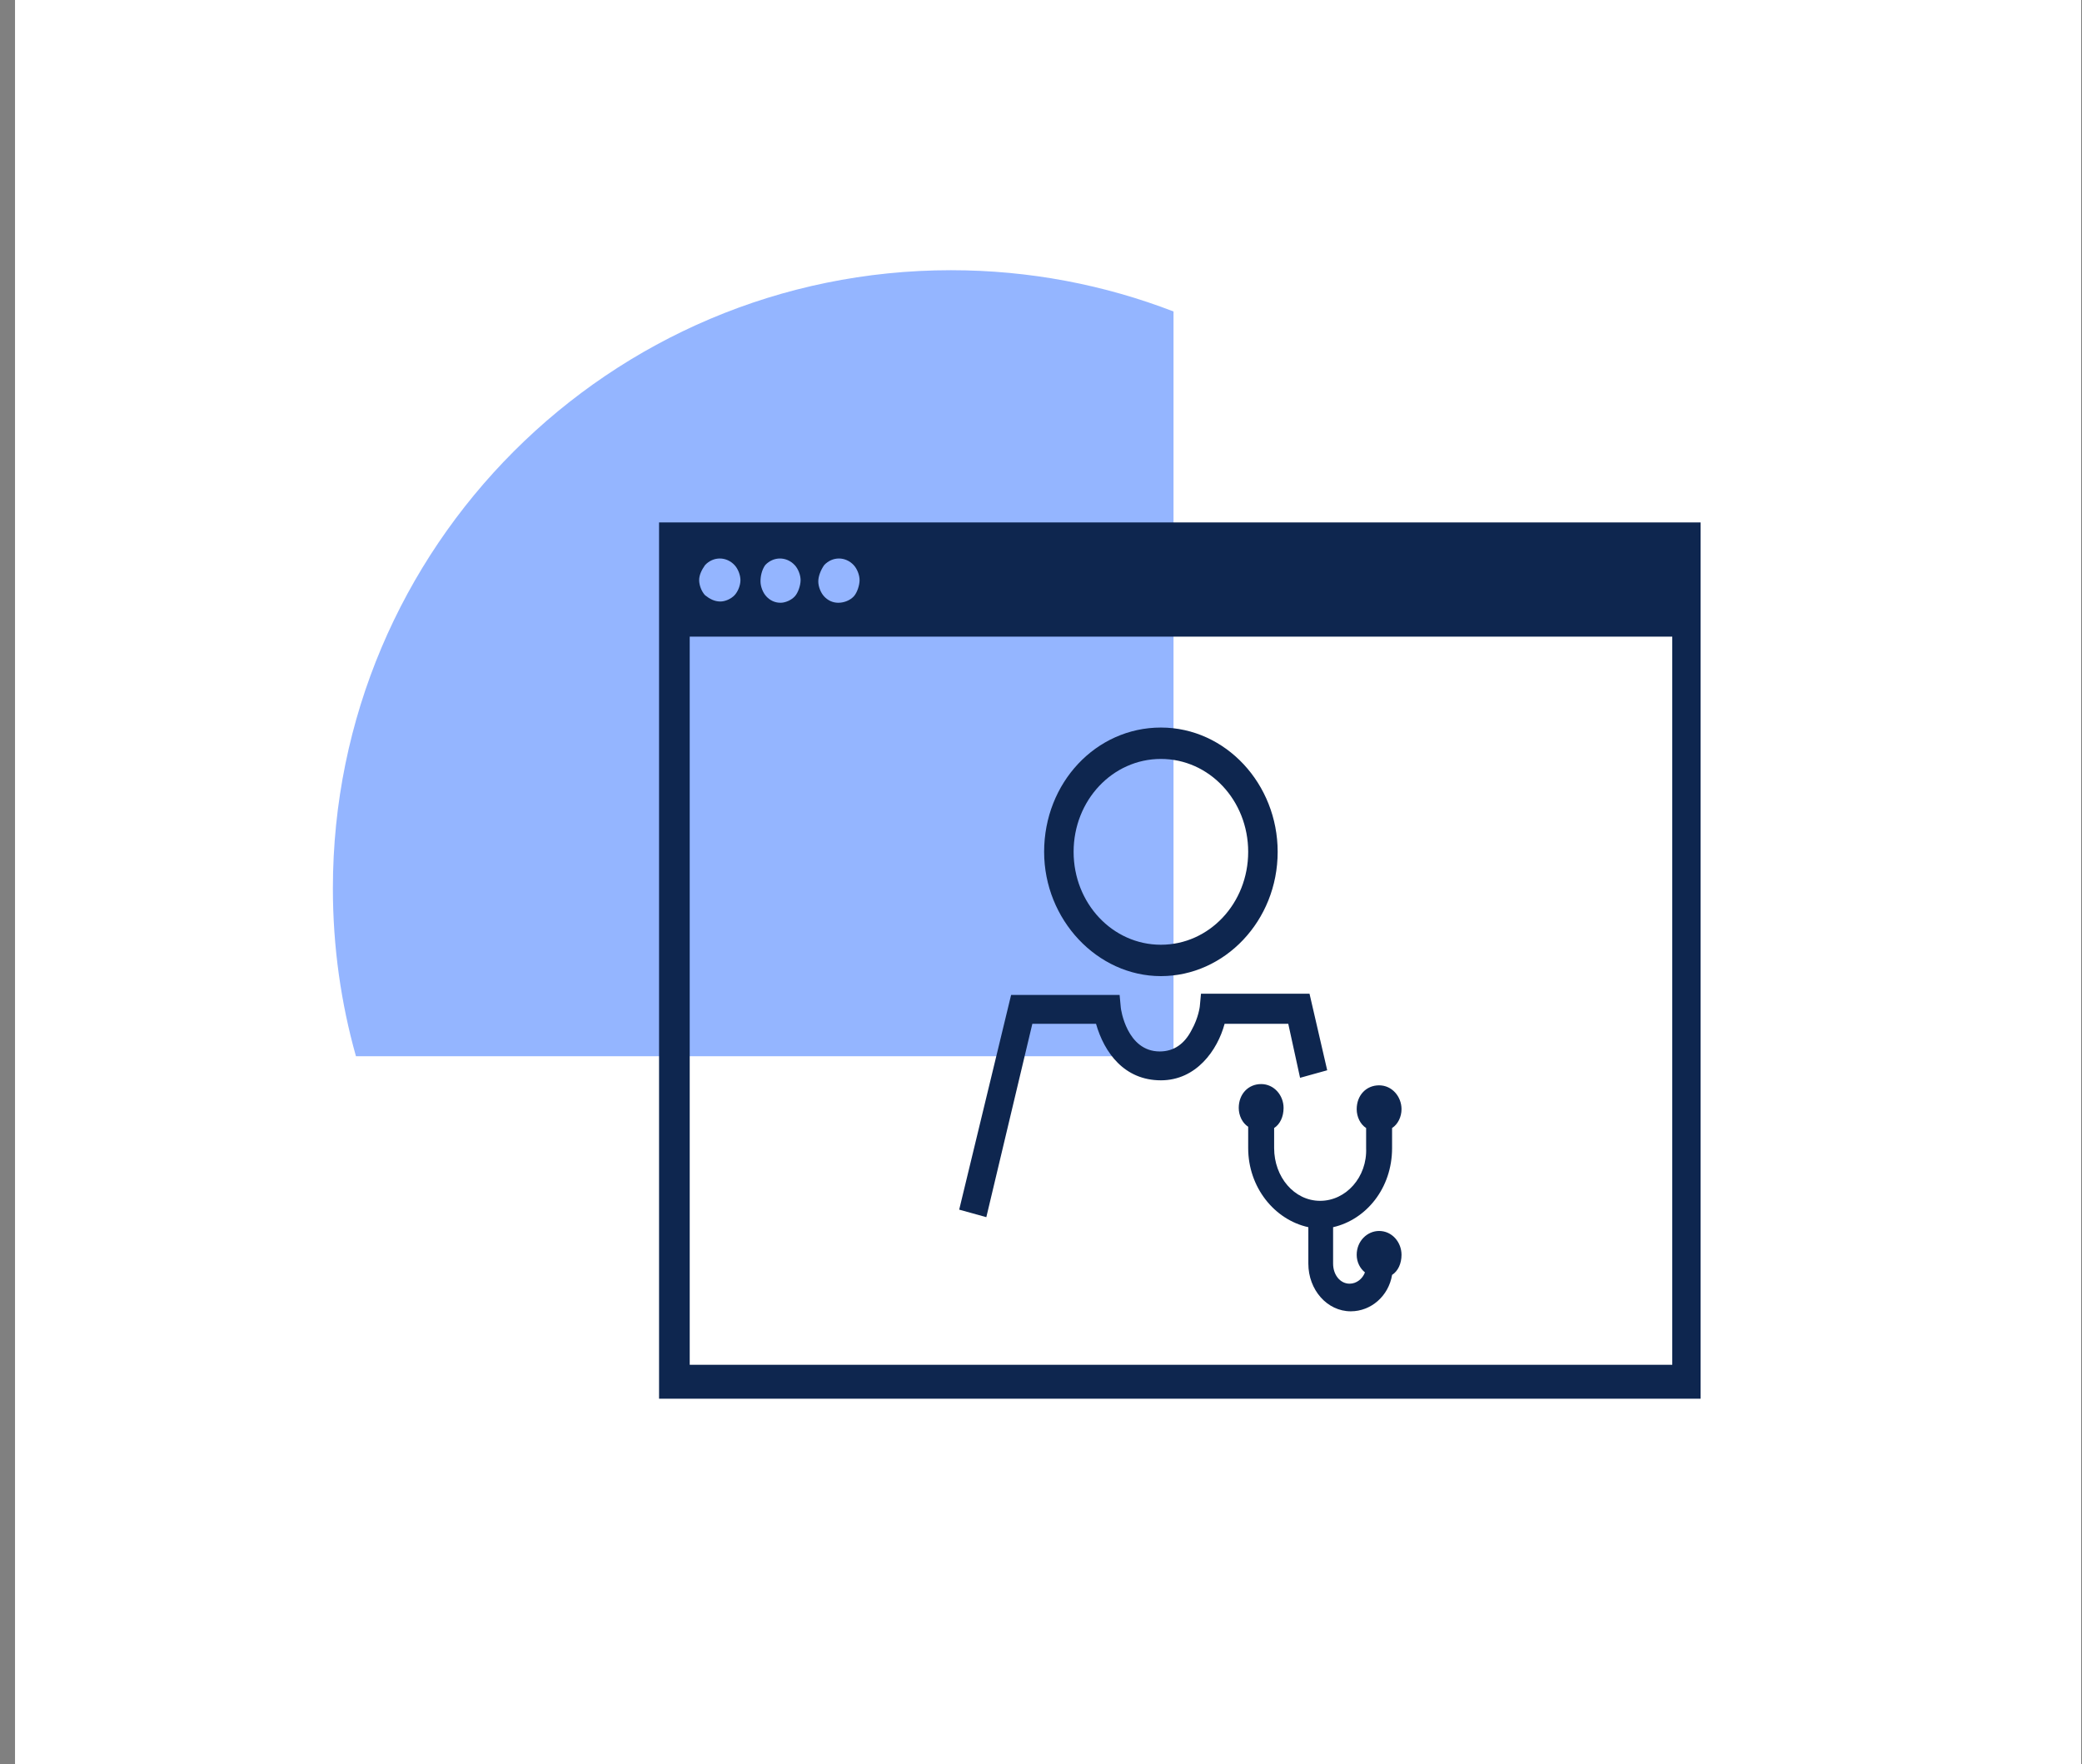
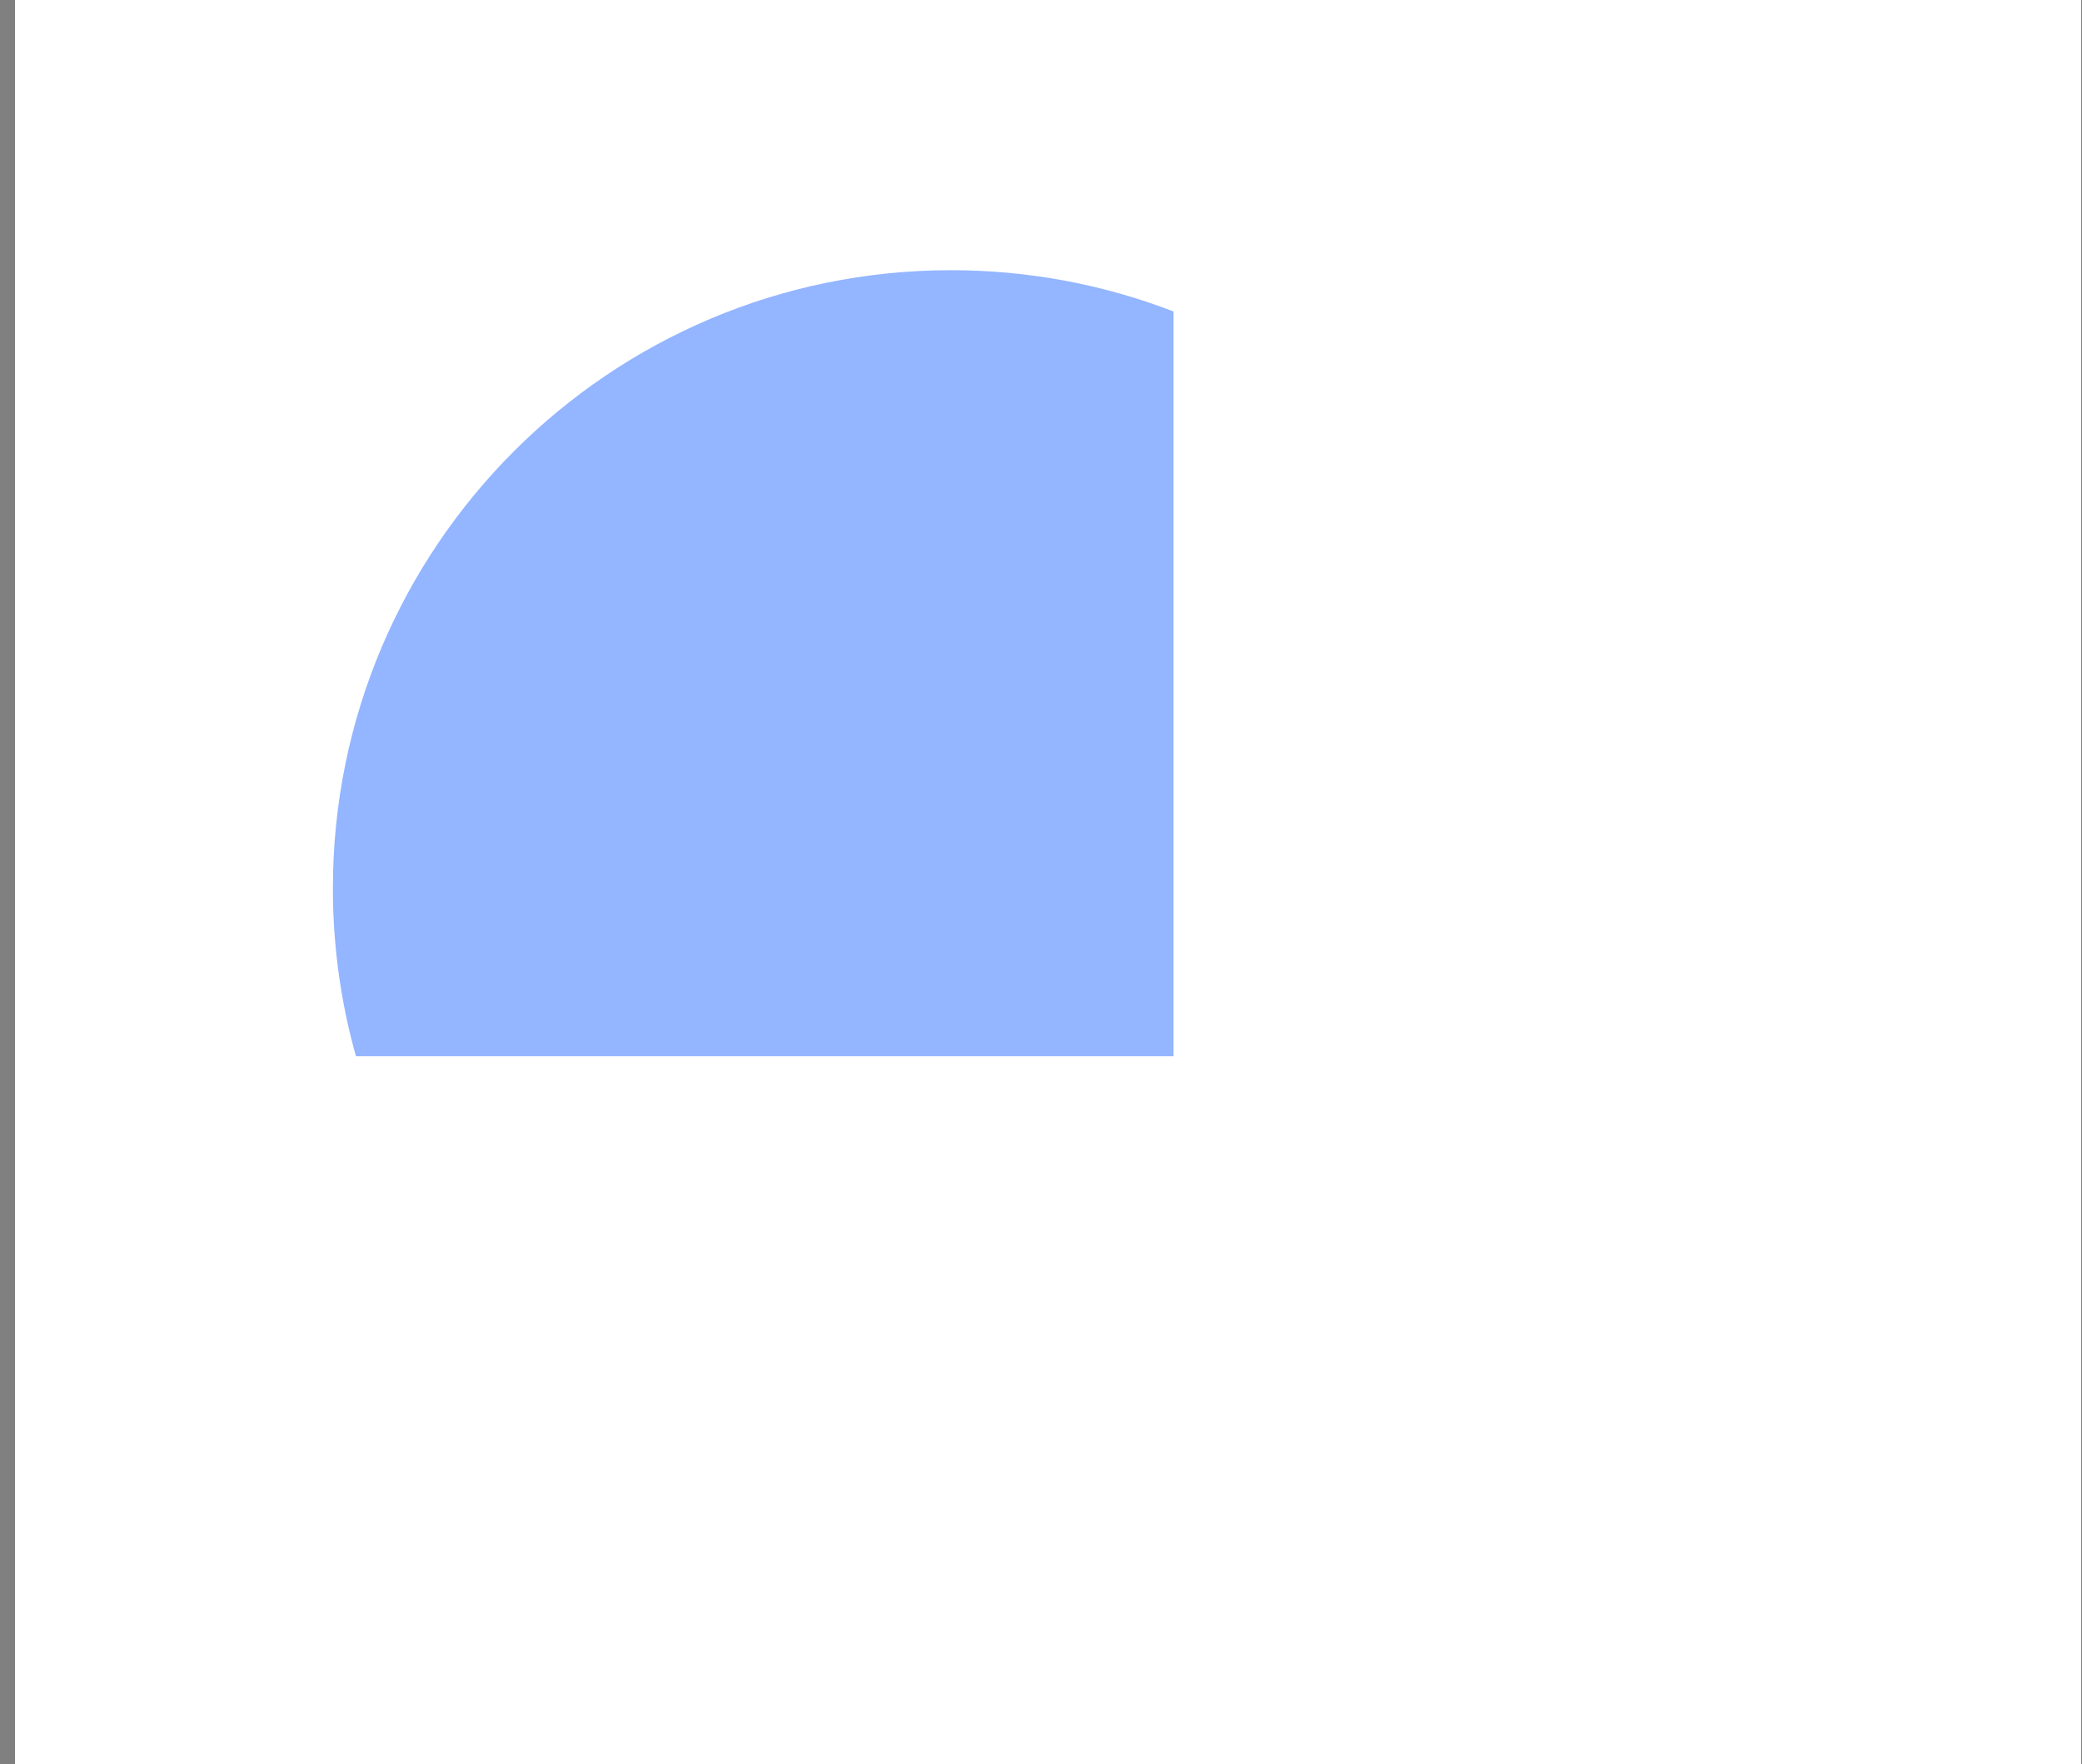
<svg xmlns="http://www.w3.org/2000/svg" width="131" height="111" viewBox="0 0 131 111" fill="none">
  <rect x="0" y="0" width="131" height="111" fill="#808080" stroke="none" />
  <rect width="130" height="111" transform="translate(0.945)" fill="white" />
  <path fill-rule="evenodd" clip-rule="evenodd" d="M59.837 17C38.357 17 20.945 34.412 20.945 55.892C20.945 59.553 21.451 63.095 22.397 66.454L73.838 66.454L73.838 19.597C69.493 17.92 64.772 17 59.837 17Z" fill="#94B5FF" />
-   <path d="M73.044 61.413C77.051 61.413 80.391 57.938 80.391 53.593C80.391 49.328 77.126 45.774 73.044 45.774C68.962 45.774 65.697 49.249 65.697 53.593C65.697 57.859 69.037 61.413 73.044 61.413ZM73.044 47.749C76.087 47.749 78.536 50.355 78.536 53.594C78.536 56.832 76.087 59.439 73.044 59.439C70.001 59.439 67.552 56.832 67.552 53.594C67.552 50.355 70.001 47.749 73.044 47.749Z" fill="#0E264F" />
-   <path d="M64.955 64.415H68.962C69.482 66.231 70.743 67.969 73.044 67.969C75.271 67.969 76.606 66.073 77.052 64.415H81.059L81.801 67.811L83.508 67.337L82.395 62.519H75.567L75.493 63.309C75.493 63.309 75.419 64.02 74.974 64.81C74.528 65.679 73.861 66.153 72.97 66.153C70.891 66.153 70.52 63.467 70.52 63.388L70.446 62.598H63.619L60.353 76.105L62.06 76.579L64.955 64.415Z" fill="#0E264F" />
-   <path d="M83.063 75.551C81.43 75.551 80.169 74.05 80.169 72.234V70.97C80.54 70.733 80.763 70.259 80.763 69.706C80.763 68.916 80.169 68.205 79.352 68.205C78.536 68.205 77.942 68.837 77.942 69.706C77.942 70.18 78.165 70.654 78.536 70.891V72.233C78.536 74.682 80.169 76.736 82.321 77.21V79.5C82.321 81.159 83.508 82.502 84.992 82.502C86.254 82.502 87.368 81.554 87.59 80.211C87.961 79.974 88.184 79.501 88.184 78.947C88.184 78.157 87.59 77.447 86.774 77.447C86.031 77.447 85.364 78.079 85.364 78.947C85.364 79.421 85.586 79.816 85.883 80.053C85.735 80.448 85.364 80.764 84.918 80.764C84.325 80.764 83.879 80.211 83.879 79.5V77.21C85.957 76.736 87.59 74.761 87.59 72.234V70.97C87.961 70.733 88.184 70.259 88.184 69.785C88.184 68.995 87.59 68.284 86.774 68.284C85.957 68.284 85.364 68.916 85.364 69.785C85.364 70.259 85.586 70.733 85.957 70.97V72.234C86.031 74.051 84.696 75.551 83.063 75.551L83.063 75.551Z" fill="#0E264F" />
-   <path d="M41.468 32.868V88H107V32.868H41.468ZM51.858 35.553C52.378 35 53.194 35 53.714 35.553C53.936 35.79 54.085 36.185 54.085 36.501C54.084 36.817 53.936 37.291 53.714 37.528C53.491 37.765 53.12 37.923 52.748 37.923C52.377 37.923 52.081 37.765 51.858 37.528C51.636 37.291 51.487 36.896 51.487 36.58C51.487 36.264 51.636 35.87 51.858 35.553ZM48.147 35.553C48.667 35 49.483 35 50.003 35.553C50.225 35.79 50.374 36.185 50.374 36.501C50.373 36.817 50.225 37.291 50.003 37.528C49.78 37.765 49.409 37.923 49.112 37.923C48.741 37.923 48.444 37.765 48.222 37.528C47.999 37.291 47.851 36.896 47.851 36.58C47.85 36.264 47.925 35.87 48.147 35.553ZM44.362 35.553C44.882 35 45.698 35 46.217 35.553C46.44 35.79 46.589 36.185 46.589 36.501C46.589 36.817 46.44 37.212 46.217 37.449C45.995 37.685 45.624 37.844 45.327 37.844C44.956 37.844 44.659 37.685 44.362 37.449C44.139 37.212 43.991 36.817 43.991 36.501C43.991 36.185 44.139 35.87 44.362 35.553ZM105.219 85.867H43.397V40.056H105.219V85.867Z" fill="#0E264F" />
</svg>